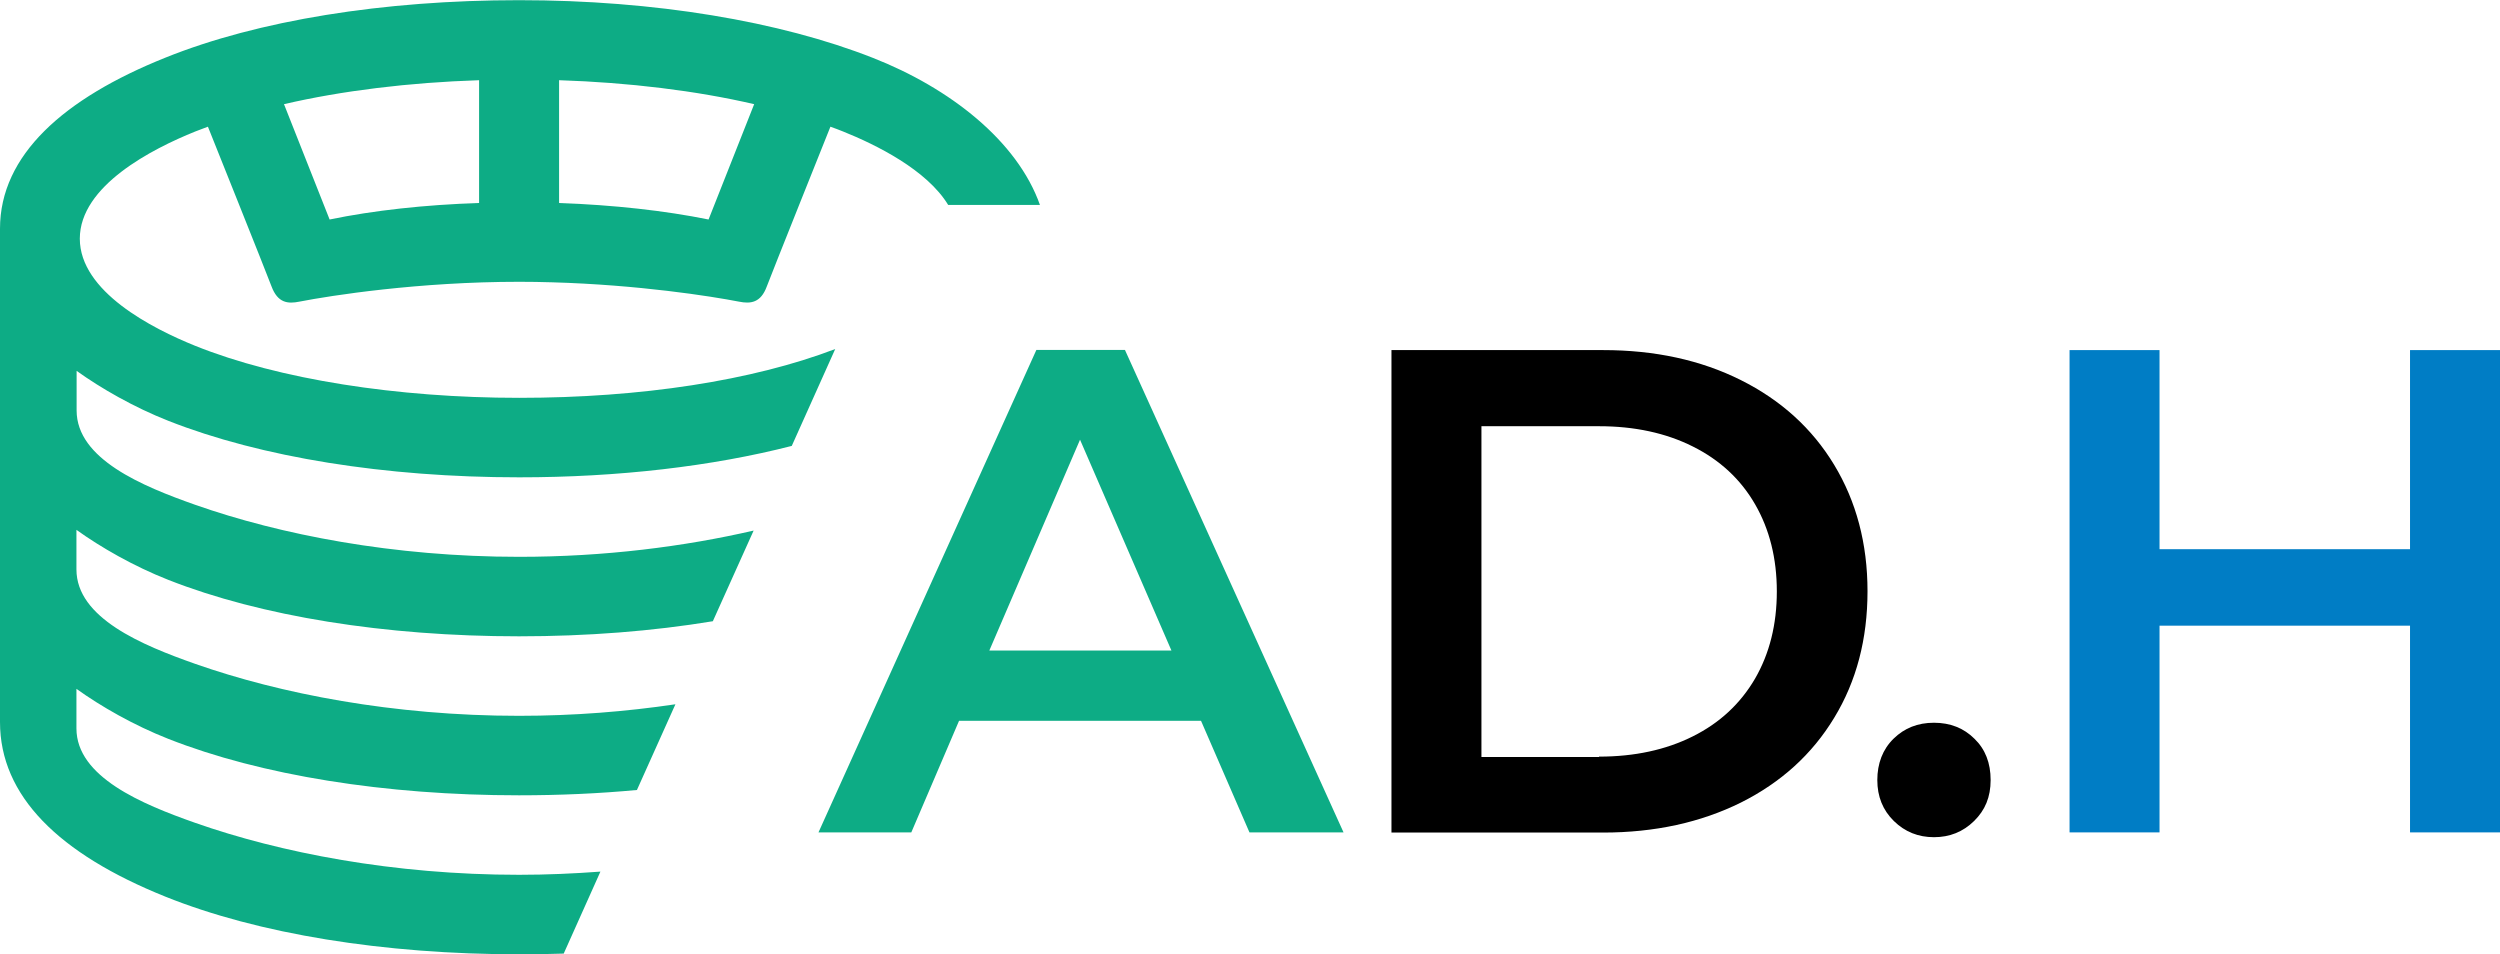
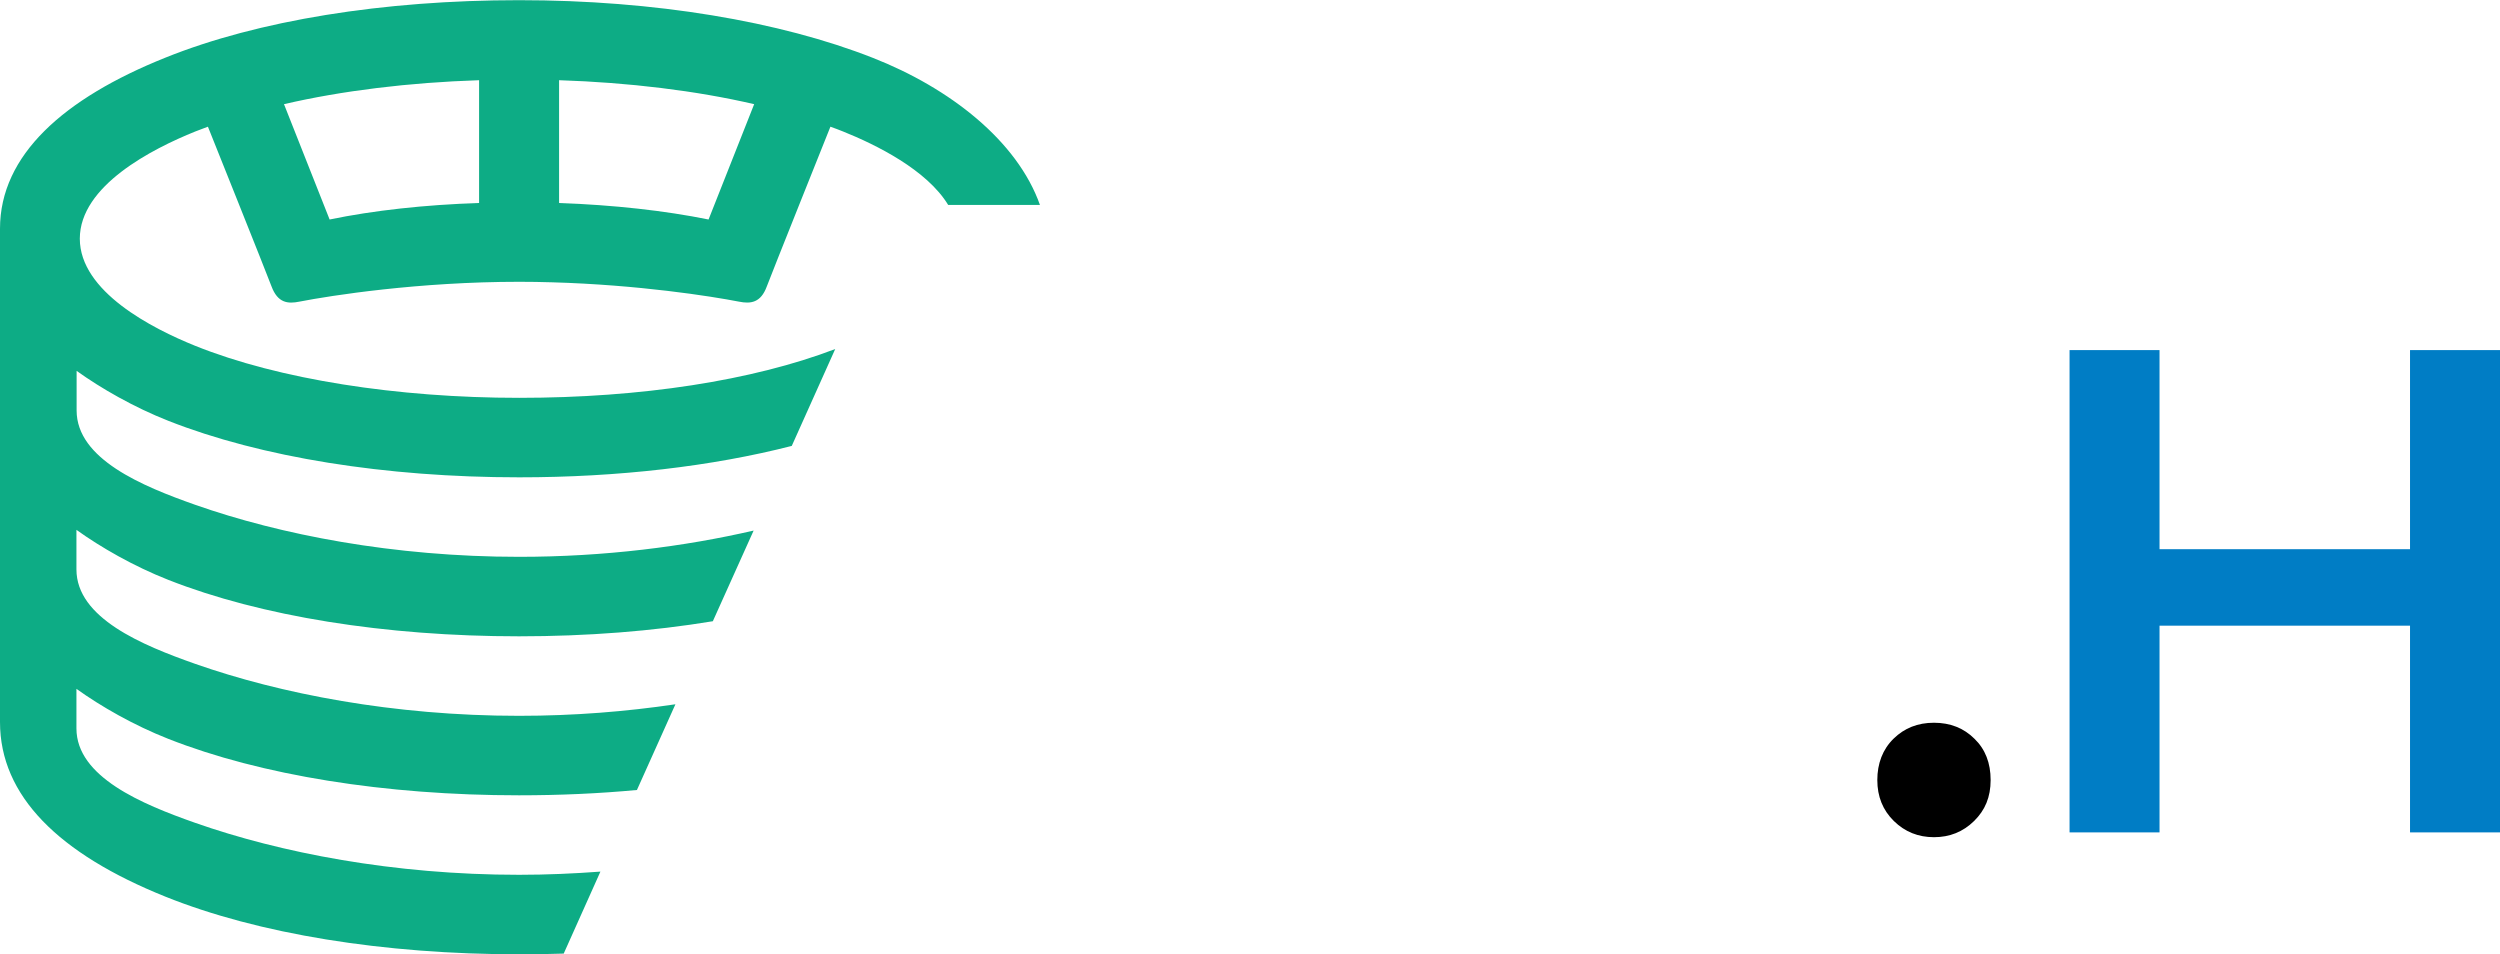
<svg xmlns="http://www.w3.org/2000/svg" width="186" height="71" viewBox="0 0 186 71" fill="none">
  <g clip-path="url(#clip0_506_5335)">
-     <path d="M87.154 48.398L80.354 32.714L73.607 48.398H87.141H87.154ZM89.368 53.626H71.354L67.801 61.93H60.895L77.107 26.034H83.695L99.959 61.93H92.96L89.355 53.626H89.368Z" fill="#0DAC85" />
-     <path d="M118.967 56.293C121.605 56.293 123.938 55.791 125.94 54.788C127.955 53.785 129.492 52.346 130.579 50.484C131.653 48.623 132.196 46.458 132.196 44.002C132.196 41.546 131.653 39.381 130.579 37.52C129.506 35.658 127.955 34.219 125.94 33.216C123.938 32.213 121.605 31.711 118.967 31.711H110.219V56.319H118.967V56.293ZM103.525 26.047H119.272C123.116 26.047 126.536 26.787 129.519 28.279C132.501 29.77 134.821 31.869 136.465 34.589C138.108 37.309 138.943 40.438 138.943 43.989C138.943 47.54 138.122 50.682 136.465 53.402C134.821 56.121 132.501 58.221 129.519 59.712C126.536 61.191 123.116 61.943 119.272 61.943H103.525V26.047Z" fill="black" />
    <path d="M140.905 61.085C140.083 60.28 139.672 59.264 139.672 58.036C139.672 56.808 140.07 55.752 140.879 54.96C141.687 54.167 142.681 53.772 143.888 53.772C145.094 53.772 146.101 54.167 146.897 54.96C147.705 55.739 148.103 56.768 148.103 58.036C148.103 59.303 147.692 60.28 146.87 61.085C146.048 61.891 145.054 62.287 143.888 62.287C142.721 62.287 141.727 61.891 140.905 61.085Z" fill="black" />
    <path d="M186 26.047V61.93H179.306V46.55H160.669V61.93H153.975V26.047H160.669V40.86H179.306V26.047H186Z" fill="#007DC5" />
    <path d="M38.613 65.085C29.268 65.085 20.824 63.435 14.515 61.217C10.578 59.831 5.687 57.811 5.687 54.194V51.25C7.489 52.544 9.942 53.956 12.526 54.973C19.393 57.679 28.658 59.171 38.613 59.171C41.622 59.171 44.565 59.039 47.388 58.775L50.251 52.398C46.606 52.94 42.696 53.257 38.613 53.257C29.268 53.257 20.824 51.606 14.515 49.388C10.578 48.002 5.687 45.982 5.687 42.365V39.421C7.489 40.715 9.942 42.127 12.526 43.144C19.393 45.85 28.658 47.342 38.613 47.342C43.677 47.342 48.555 46.959 53.035 46.22L56.07 39.474C50.927 40.662 44.989 41.428 38.626 41.428C29.281 41.428 20.837 39.777 14.528 37.559C10.591 36.173 5.7 34.153 5.7 30.536V27.592C7.503 28.886 9.955 30.298 12.54 31.315C19.406 34.021 28.672 35.513 38.626 35.513C45.996 35.513 52.982 34.695 58.907 33.176L62.141 25.968C55.991 28.318 47.68 29.599 38.626 29.599C29.573 29.599 20.732 28.226 14.528 25.731C11.32 24.437 5.938 21.691 5.938 17.757C5.938 13.822 11.32 11.076 14.528 9.783C14.833 9.664 15.138 9.545 15.469 9.426C15.469 9.426 19.843 20.344 20.201 21.308C20.665 22.549 21.421 22.615 22.269 22.443C24.642 21.981 31.163 20.965 38.626 20.965C39.448 20.965 40.27 20.978 41.092 21.004C47.494 21.189 52.876 22.034 54.983 22.443C55.845 22.615 56.601 22.536 57.051 21.308C57.316 20.582 61.783 9.426 61.783 9.426C62.115 9.545 62.433 9.664 62.725 9.783C65.19 10.773 68.955 12.634 70.545 15.248H77.372C75.688 10.482 70.665 6.548 64.938 4.304C58.032 1.584 48.7 0.013 38.613 0.013C28.526 0.013 19.181 1.518 12.301 4.291C4.732 7.327 0 11.539 0 17.017V53.719C0 59.211 4.361 63.514 12.301 66.709C19.194 69.482 28.539 71 38.626 71C39.74 71 40.84 70.987 41.94 70.947L44.671 64.848C42.709 64.993 40.681 65.085 38.626 65.085H38.613ZM41.596 5.967C46.792 6.139 51.789 6.746 56.11 7.75L52.717 16.331C49.469 15.671 45.638 15.248 41.596 15.103V5.967ZM35.644 5.967V15.103C31.601 15.235 27.77 15.658 24.523 16.331L21.129 7.75C25.45 6.746 30.448 6.139 35.644 5.967Z" fill="#0DAC85" />
  </g>
  <defs>
    <clipPath id="clip0_506_5335">
      <rect width="186" height="71" fill="white" />
    </clipPath>
  </defs>
</svg>